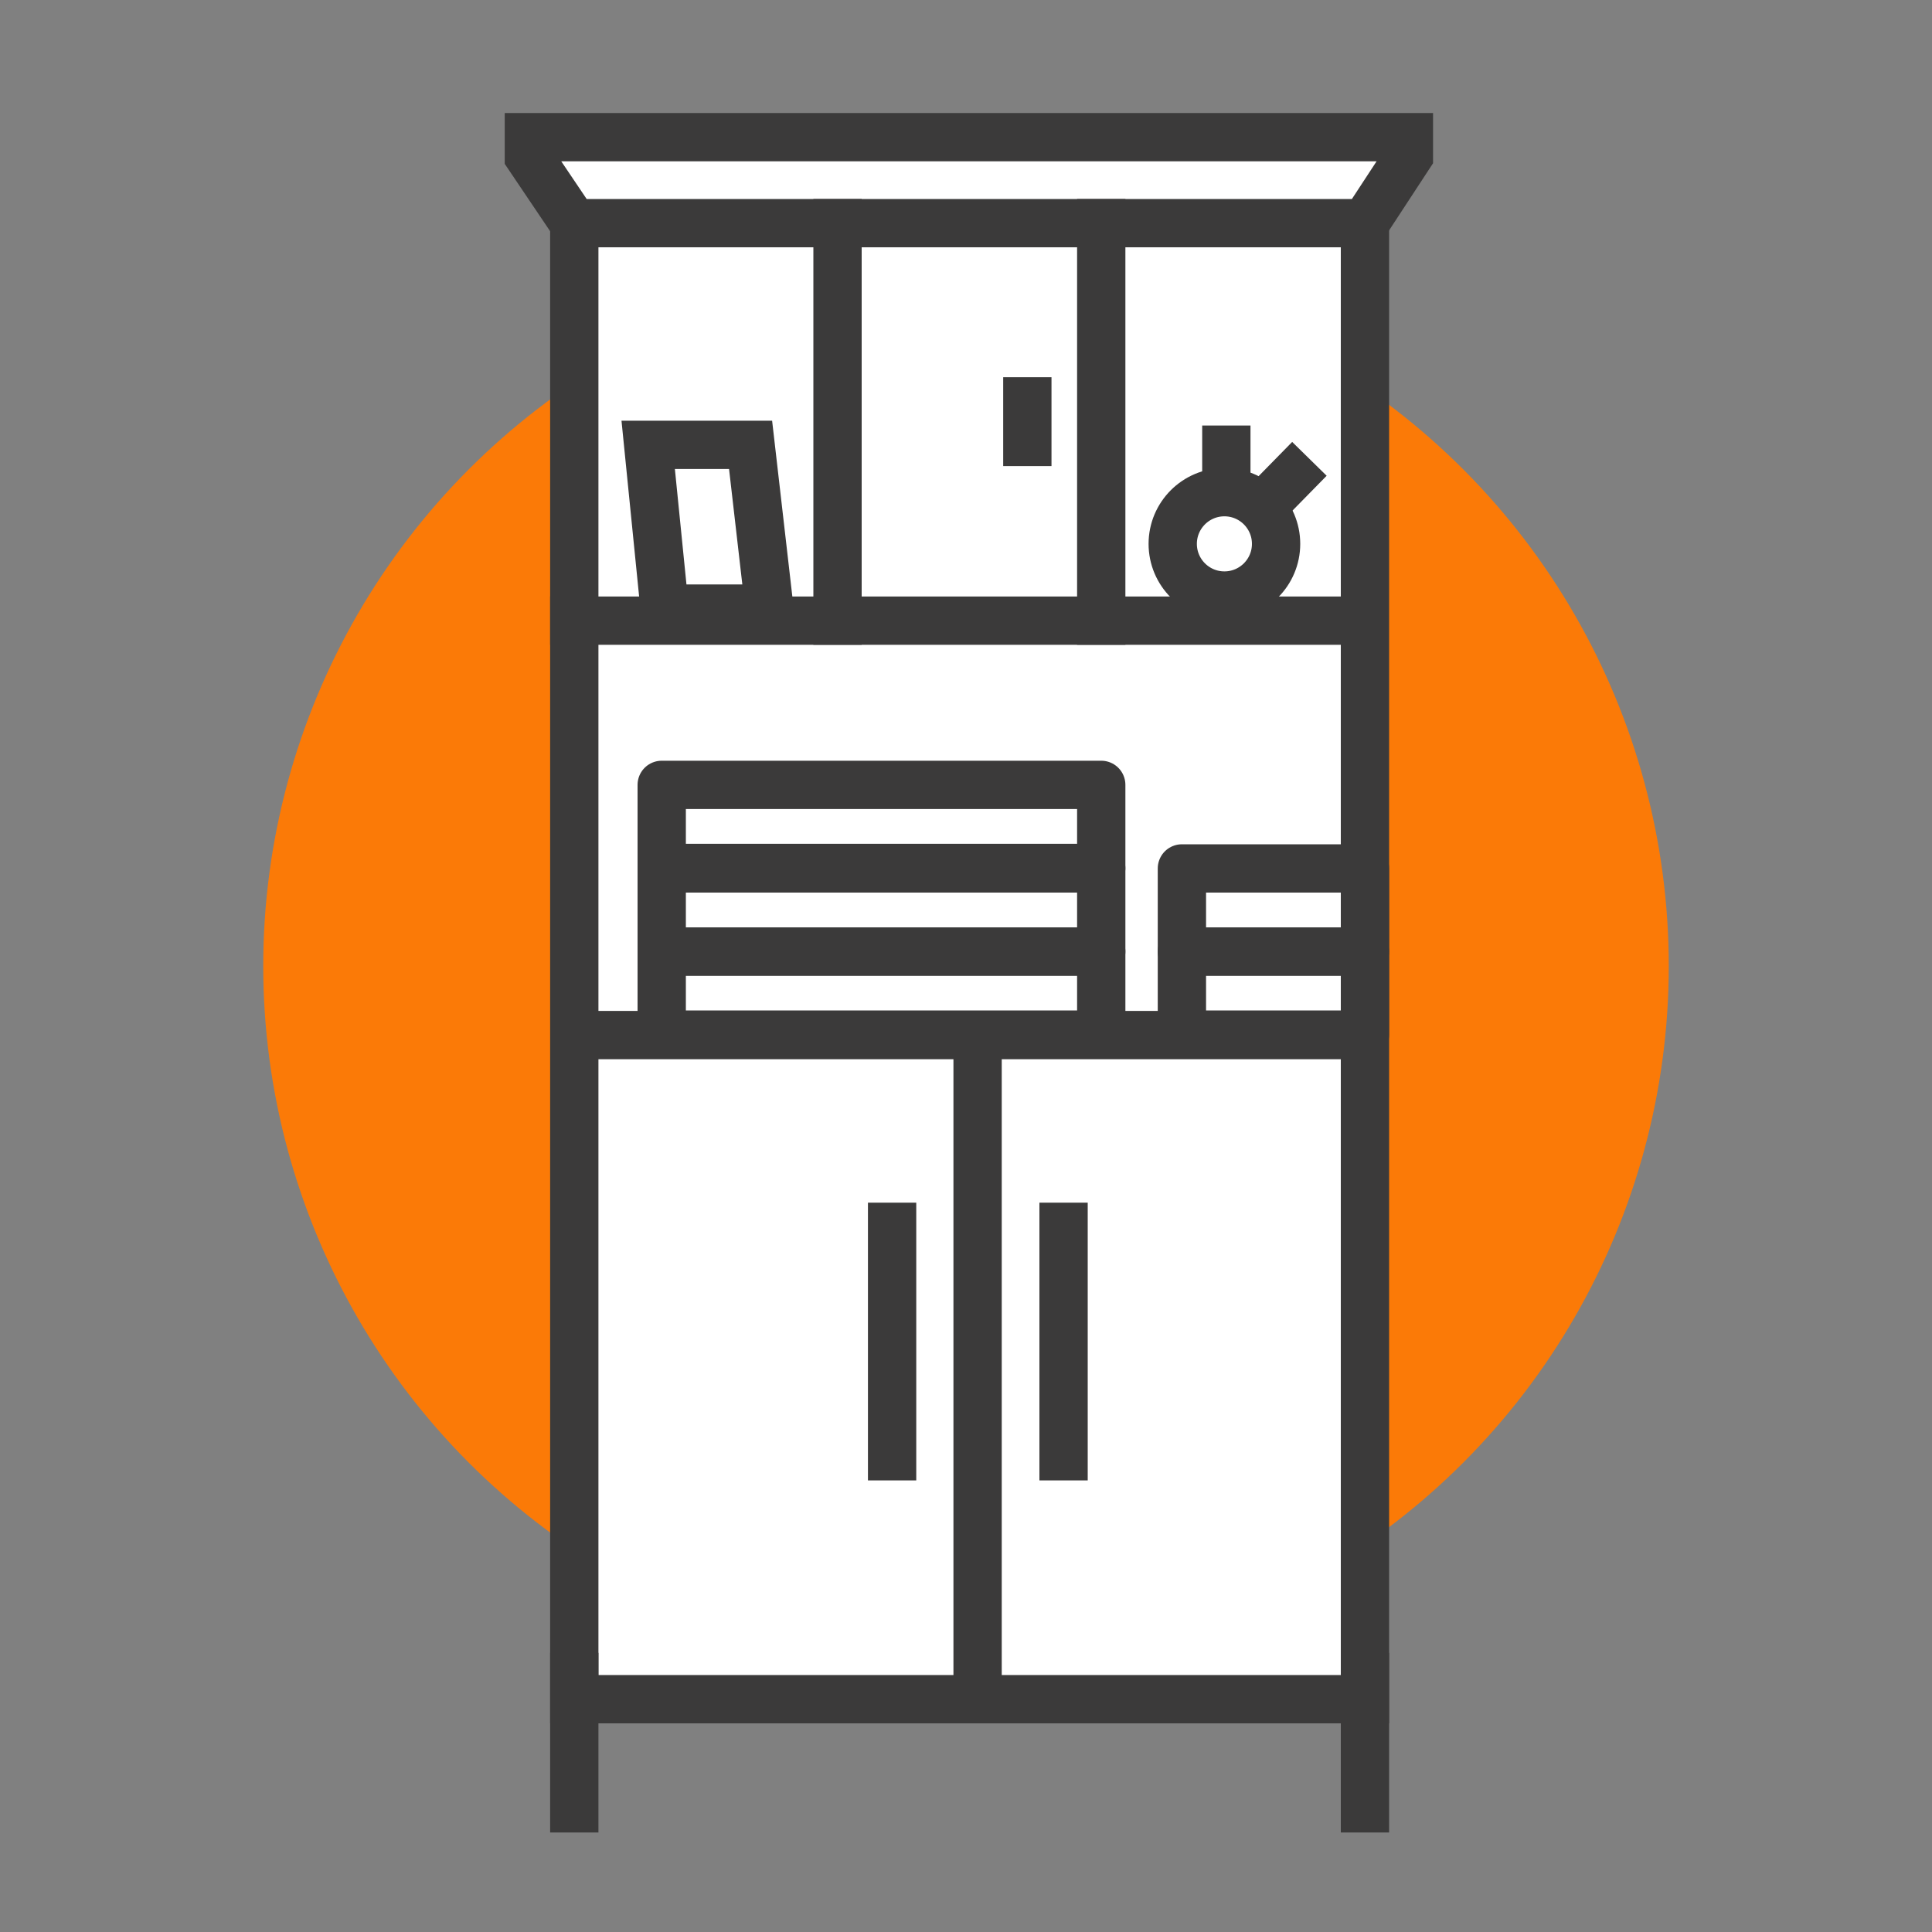
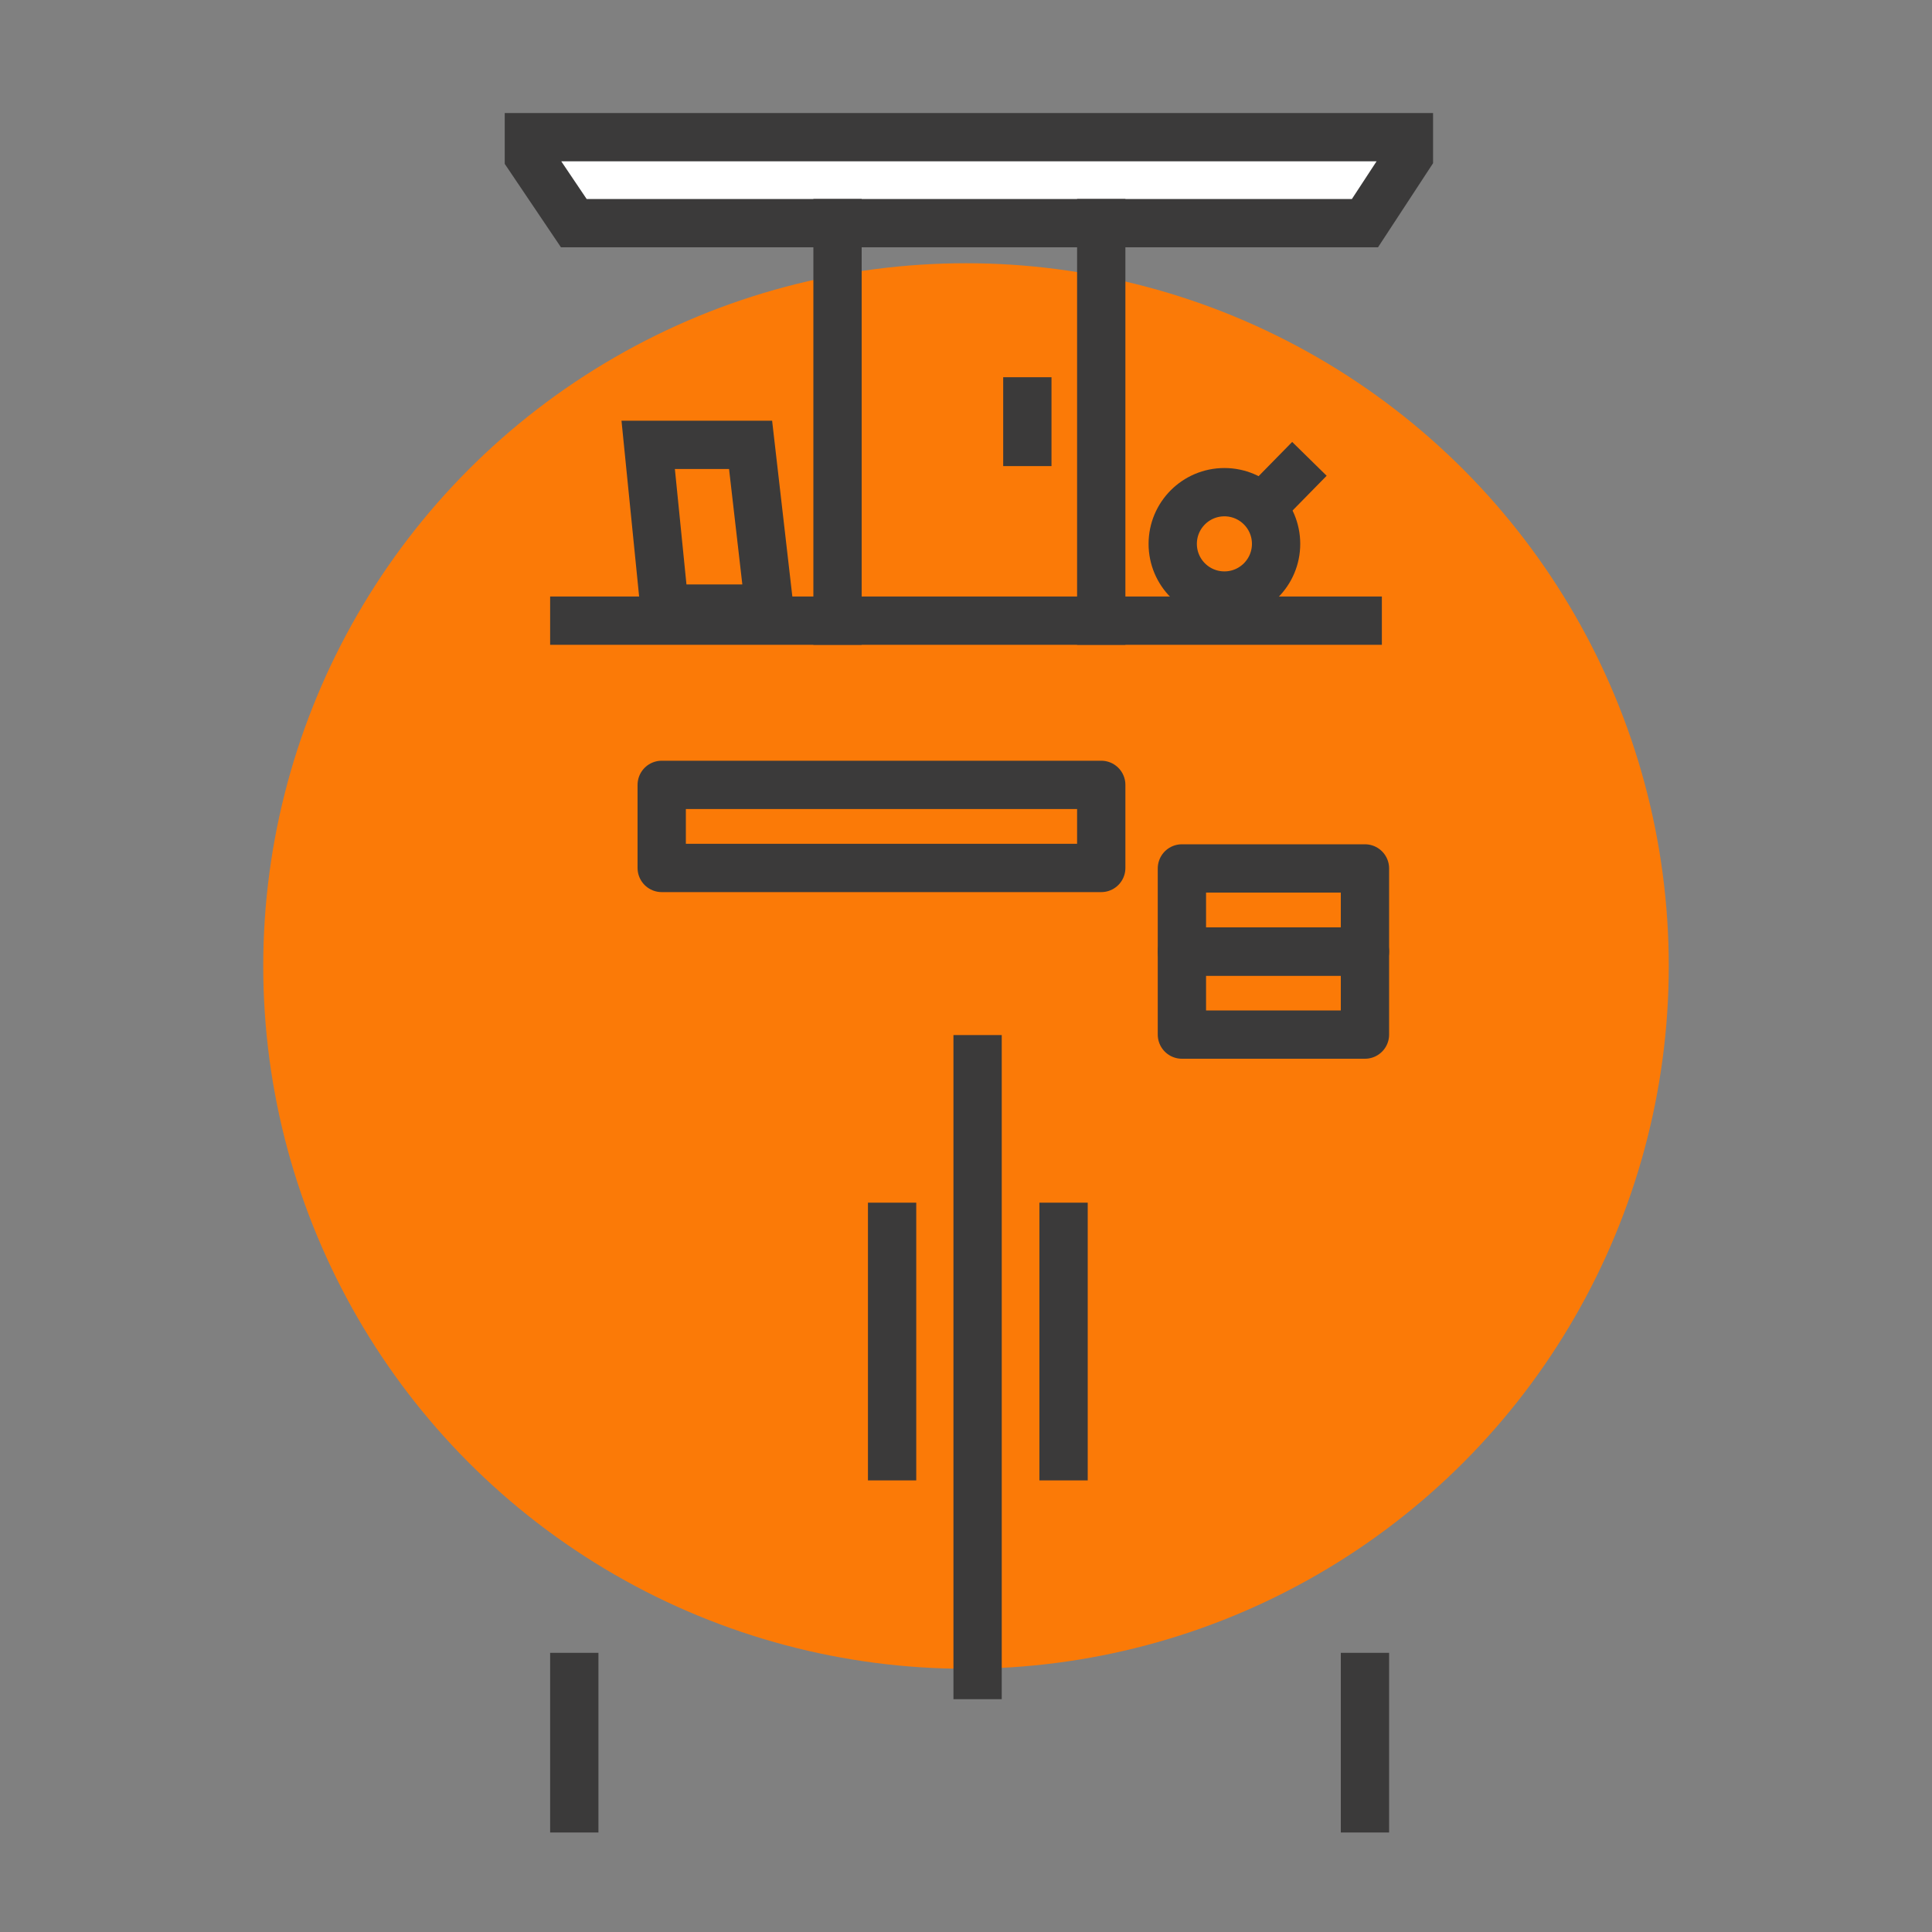
<svg xmlns="http://www.w3.org/2000/svg" viewBox="0 0 40 40">
  <rect x="0" y="0" width="40" height="40" fill="#808080" stroke="none" />
  <defs>
    <style>.cls-1{fill:#fb7a07;}.cls-2,.cls-3{fill:#fff;}.cls-2,.cls-3,.cls-4,.cls-5{stroke:#3b3a3a;}.cls-2,.cls-4{stroke-miterlimit:10;}.cls-3{stroke-linecap:square;stroke-miterlimit:19;}.cls-4,.cls-5{fill:none;}.cls-5{stroke-linejoin:round;}</style>
  </defs>
  <g id="Background">
    <circle class="cls-1" cx="20" cy="20" r="14.55" />
  </g>
  <g id="Layer_1" data-name="Layer 1">
-     <rect class="cls-2" x="11.89" y="4.62" width="16.37" height="30.56" />
    <line class="cls-2" x1="11.89" y1="34.22" x2="11.89" y2="37.94" />
    <line class="cls-2" x1="28.26" y1="34.22" x2="28.26" y2="37.94" />
    <line class="cls-2" x1="20.24" y1="21.43" x2="20.24" y2="35.18" />
-     <line class="cls-2" x1="11.89" y1="21.43" x2="28.26" y2="21.43" />
    <polygon class="cls-3" points="10.95 2.84 29.17 2.84 29.17 3.23 28.26 4.62 11.88 4.62 10.95 3.24 10.95 2.84" />
    <line class="cls-3" x1="22.02" y1="25.4" x2="22.02" y2="30.15" />
    <line class="cls-3" x1="18.47" y1="25.4" x2="18.47" y2="30.15" />
    <line class="cls-3" x1="11.89" y1="12.85" x2="28.11" y2="12.85" />
    <line class="cls-3" x1="17.34" y1="12.85" x2="17.34" y2="4.62" />
    <line class="cls-3" x1="22.8" y1="12.85" x2="22.8" y2="4.62" />
    <line class="cls-4" x1="21.27" y1="7.81" x2="21.27" y2="9.65" />
-     <rect class="cls-5" x="13.7" y="19.7" width="9.1" height="1.72" />
-     <rect class="cls-5" x="13.7" y="17.98" width="9.1" height="1.72" />
    <rect class="cls-5" x="13.7" y="16.25" width="9.1" height="1.72" />
    <rect class="cls-5" x="24.47" y="19.7" width="3.79" height="1.72" />
    <rect class="cls-5" x="24.47" y="17.98" width="3.79" height="1.72" />
    <polygon class="cls-4" points="13.42 9.21 13.76 12.6 15.93 12.6 15.54 9.21 13.42 9.21" />
    <circle class="cls-4" cx="25.35" cy="11.26" r="1.07" />
-     <line class="cls-4" x1="25.39" y1="10.24" x2="25.39" y2="8.81" />
    <line class="cls-4" x1="26.07" y1="10.56" x2="27.11" y2="9.5" />
  </g>
</svg>